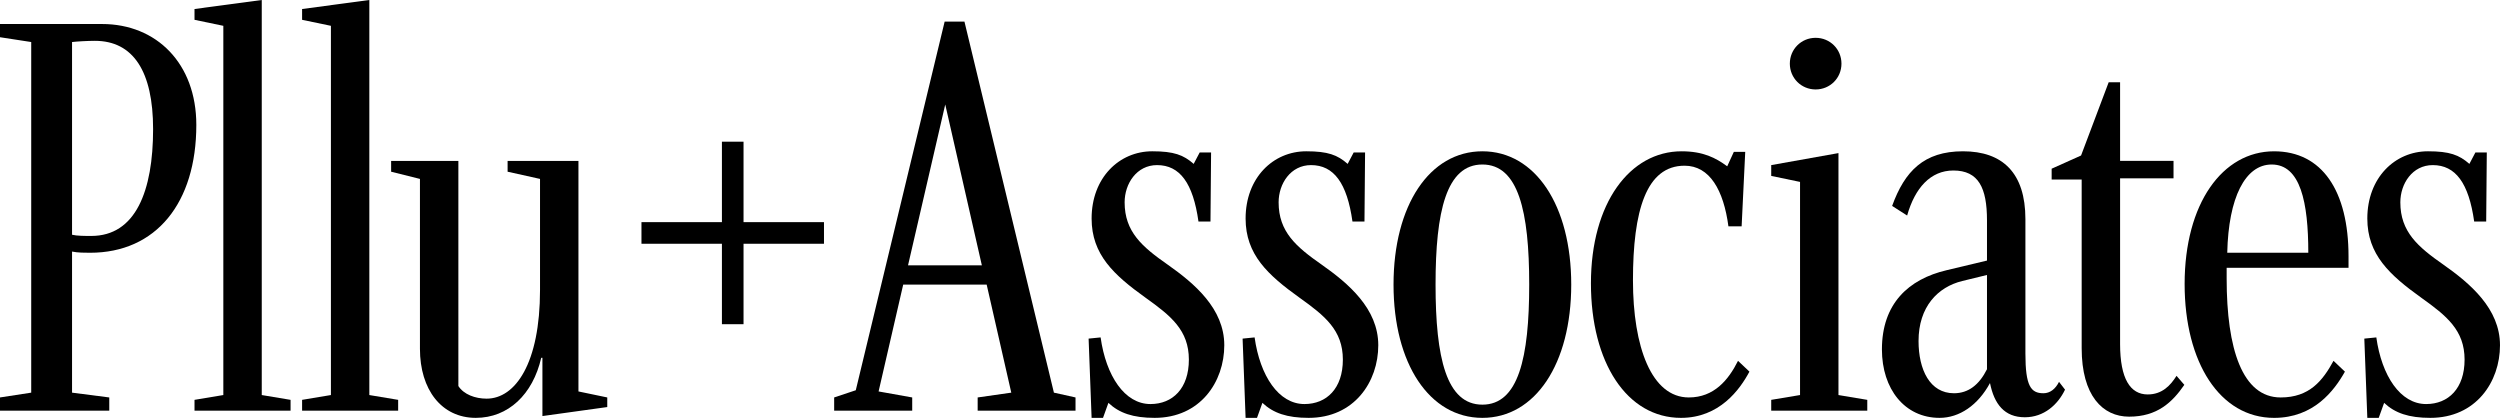
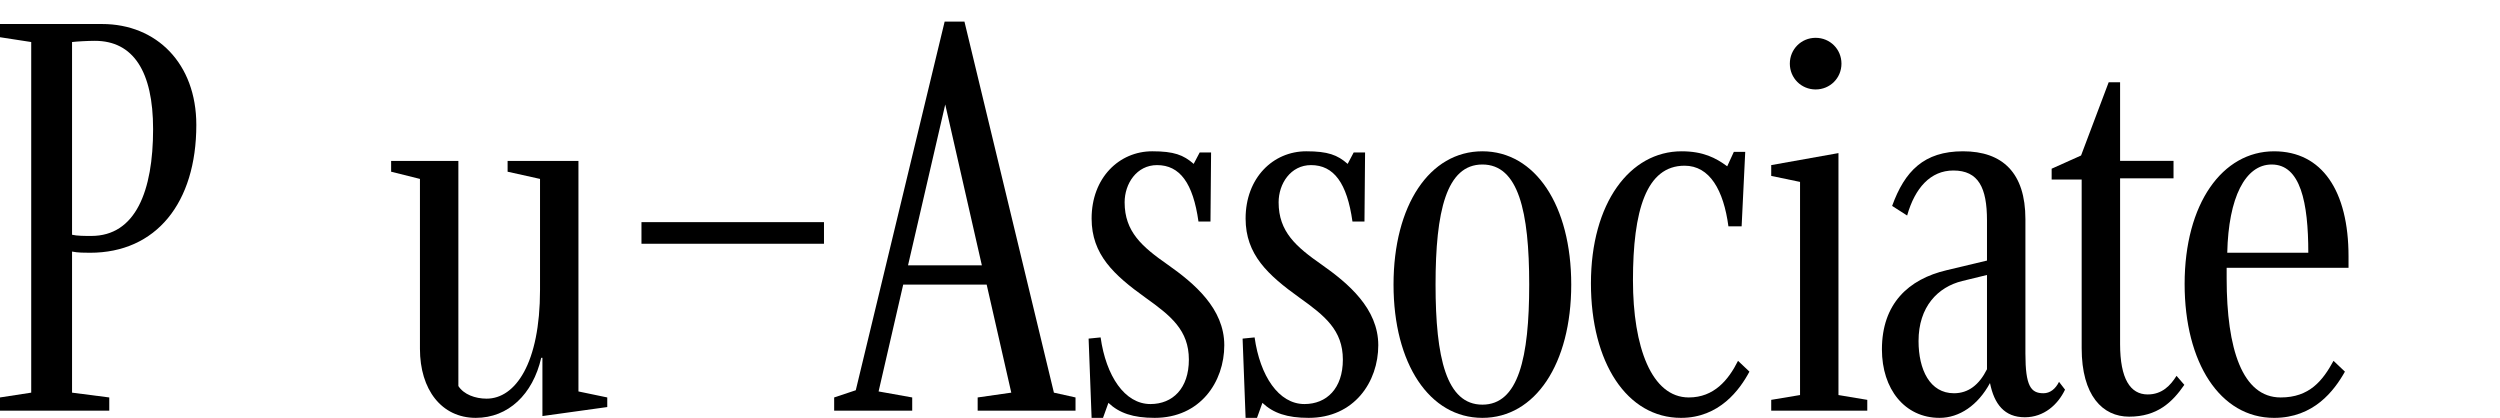
<svg xmlns="http://www.w3.org/2000/svg" id="b" width="1041.013" height="174" viewBox="0 0 1041.013 174">
  <g id="c">
    <g>
      <path d="M81.75,52c0,32.5-16.75,53.25-44.25,53.25-2,0-5.25,0-7.5-.5v58.75l15.5,2v5.5H0v-5.5l13-2V17.5L0,15.5v-5.5H42.5c22.75,0,39.25,16.5,39.25,42Zm-18,1.75c0-24-8.25-36.75-24.25-36.75-2.75,0-7.5,.25-9.5,.5V97.75c2,.5,5.5,.5,8,.5,18.5,0,25.75-18.75,25.75-44.5Z" />
-       <path d="M120.996,171h-40v-4.5l12-2V10.75l-12-2.5V3.75L108.996,0V164.5l12,2v4.5Z" />
-       <path d="M165.794,171h-40v-4.5l12-2V10.75l-12-2.5V3.75l28-3.75V164.5l12,2v4.5Z" />
      <path d="M252.867,169.5l-27,3.75v-24.25h-.5c-3.5,15.25-13.75,25-27.25,25-14.25,0-23.25-11.75-23.25-28.75V74.5l-12-3v-4.5h28v93.75c2.25,3.5,7,5.25,11.75,5.25,12,0,22.25-14.75,22.25-45.25v-46.25l-13.5-3v-4.5h29.5v96l12,2.5v4Z" />
      <g>
        <path d="M343.111,101.5h-76v-9h76v9Z" />
-         <path d="M300.611,135V59h9v76h-9Z" />
      </g>
      <path d="M447.853,171h-40.75v-5.5l14-2-10.25-45h-34.75l-10.25,44.5,14,2.5v5.5h-32.5v-5.5l9-3L393.353,9h8.25l37.25,154.5,9,2v5.5Zm-39-60.5l-15.25-67-15.5,67h30.75Z" />
      <path d="M509.801,143.75c0,15.25-10,30.25-29,30.25-9,0-14.75-2-19.25-6.25l-2.25,6.25h-4.75l-1.25-33,5-.5c2.25,16,10,27.75,20.75,27.75,9.25,0,16-6.5,16-18.5,0-12.25-7.5-18.25-18-25.75-13.25-9.5-22.5-18-22.5-33,0-17,11.5-28,25.25-28,9,0,13,1.5,17.25,5.25l2.5-4.75h4.75l-.25,28.75h-5c-2.25-16-7.75-23.5-17.25-23.5-8.5,0-13.5,7.75-13.5,15.5,0,12.25,7.25,18.5,18,26,11,7.75,23.5,18.25,23.5,33.5Z" />
      <path d="M573.924,143.75c0,15.25-10,30.25-29,30.25-9,0-14.75-2-19.25-6.25l-2.25,6.25h-4.75l-1.25-33,5-.5c2.25,16,10,27.75,20.75,27.75,9.25,0,16-6.5,16-18.5,0-12.25-7.5-18.25-18-25.75-13.25-9.5-22.5-18-22.5-33,0-17,11.5-28,25.25-28,9,0,13,1.5,17.25,5.25l2.5-4.75h4.75l-.25,28.75h-5c-2.25-16-7.75-23.5-17.25-23.5-8.5,0-13.5,7.75-13.5,15.5,0,12.25,7.25,18.5,18,26,11,7.75,23.5,18.25,23.5,33.5Z" />
      <path d="M654.272,118.5c0,33-15,55.5-37,55.5s-37-22.5-37-55.5,15-55.5,37-55.5,37,22.5,37,55.5Zm-17.5,0c0-30.5-4.5-50-19.5-50s-19.5,19.5-19.5,50,4.5,50,19.5,50,19.5-19.5,19.5-50Z" />
      <path d="M728.472,154.75c-4,7.5-12.5,19.25-28.5,19.25-22.5,0-37.5-23-37.5-56,0-33.5,16.25-55,37.75-55,9,0,14.25,2.75,19,6.25l2.75-6h4.75l-1.5,31h-5.5c-2-15-7.75-25.25-18.25-25.25-16,0-21.5,18.75-21.5,47.75,0,27.75,7.75,48.75,23.25,48.75,10.5,0,16.5-7.25,20.5-15.25l4.75,4.5Z" />
      <path d="M777.546,171h-40v-4.5l12-2V75.75l-12-2.5v-4.5l28-5v100.75l12,2v4.5Zm-10.75-144.5c0,6-4.75,10.75-10.75,10.75s-10.75-4.75-10.75-10.75,4.75-10.75,10.75-10.75,10.75,4.75,10.75,10.75Z" />
      <path d="M859.893,162.25c-3,6.25-8.75,11.5-16.75,11.5-8.5,0-12.75-5.5-14.5-14.25-5,9.25-12.75,14.5-21,14.5-14.5,0-24-12-24-28.5,0-19,11-29.25,27-33l16.75-4v-16.75c0-13.5-3.5-20.75-14-20.75-9.5,0-16,7.25-19.25,18.75l-6.25-4c5.25-14.5,13.25-22.75,29.5-22.75,16.5,0,26,9,26,28.25v56c0,13.5,2.25,16.5,7.5,16.5,2.75,0,5-1.75,6.5-4.75l2.5,3.25Zm-32.5-8.5v-39.25l-10.25,2.5c-10.25,2.5-18.25,10.75-18.25,25,0,12,4.75,21.75,14.75,21.75,6,0,10.5-3.5,13.75-10Z" />
      <path d="M909.567,160.25c-5,7.25-11.25,13.25-23,13.25-11,0-19.75-8.75-19.75-28.5V74.75h-12.5v-4.5l12.25-5.5,11.5-30.5h4.75v32.75h22.25v7.25h-22.25v69c0,14.5,4.25,21,11.5,21,6,0,9.5-3.75,12-7.75l3.25,3.75Z" />
      <path d="M977.939,111.5h-50.75v4.5c0,29.25,6.5,49.5,22.5,49.5,12,0,17.5-7,22-15.25l4.75,4.5c-4.5,8-13,19.25-29.5,19.25-22.5,0-37.25-23-37.25-55.75,0-33.5,15.75-55.25,37.25-55.25,20,0,31,16.5,31,43.75v4.75Zm-16.75-6.25c0-21-3.25-36.75-15.25-36.75-11,0-18,13.75-18.5,36.75h33.75Z" />
-       <path d="M1041.013,143.75c0,15.25-10,30.25-29,30.25-9,0-14.75-2-19.25-6.25l-2.25,6.25h-4.75l-1.25-33,5-.5c2.25,16,10,27.75,20.75,27.75,9.25,0,16-6.5,16-18.5,0-12.25-7.5-18.25-18-25.75-13.25-9.5-22.5-18-22.5-33,0-17,11.5-28,25.25-28,9,0,13,1.5,17.25,5.25l2.5-4.75h4.75l-.25,28.75h-5c-2.25-16-7.75-23.5-17.25-23.5-8.5,0-13.5,7.75-13.5,15.5,0,12.25,7.25,18.5,18,26,11,7.75,23.5,18.25,23.5,33.5Z" />
    </g>
  </g>
</svg>